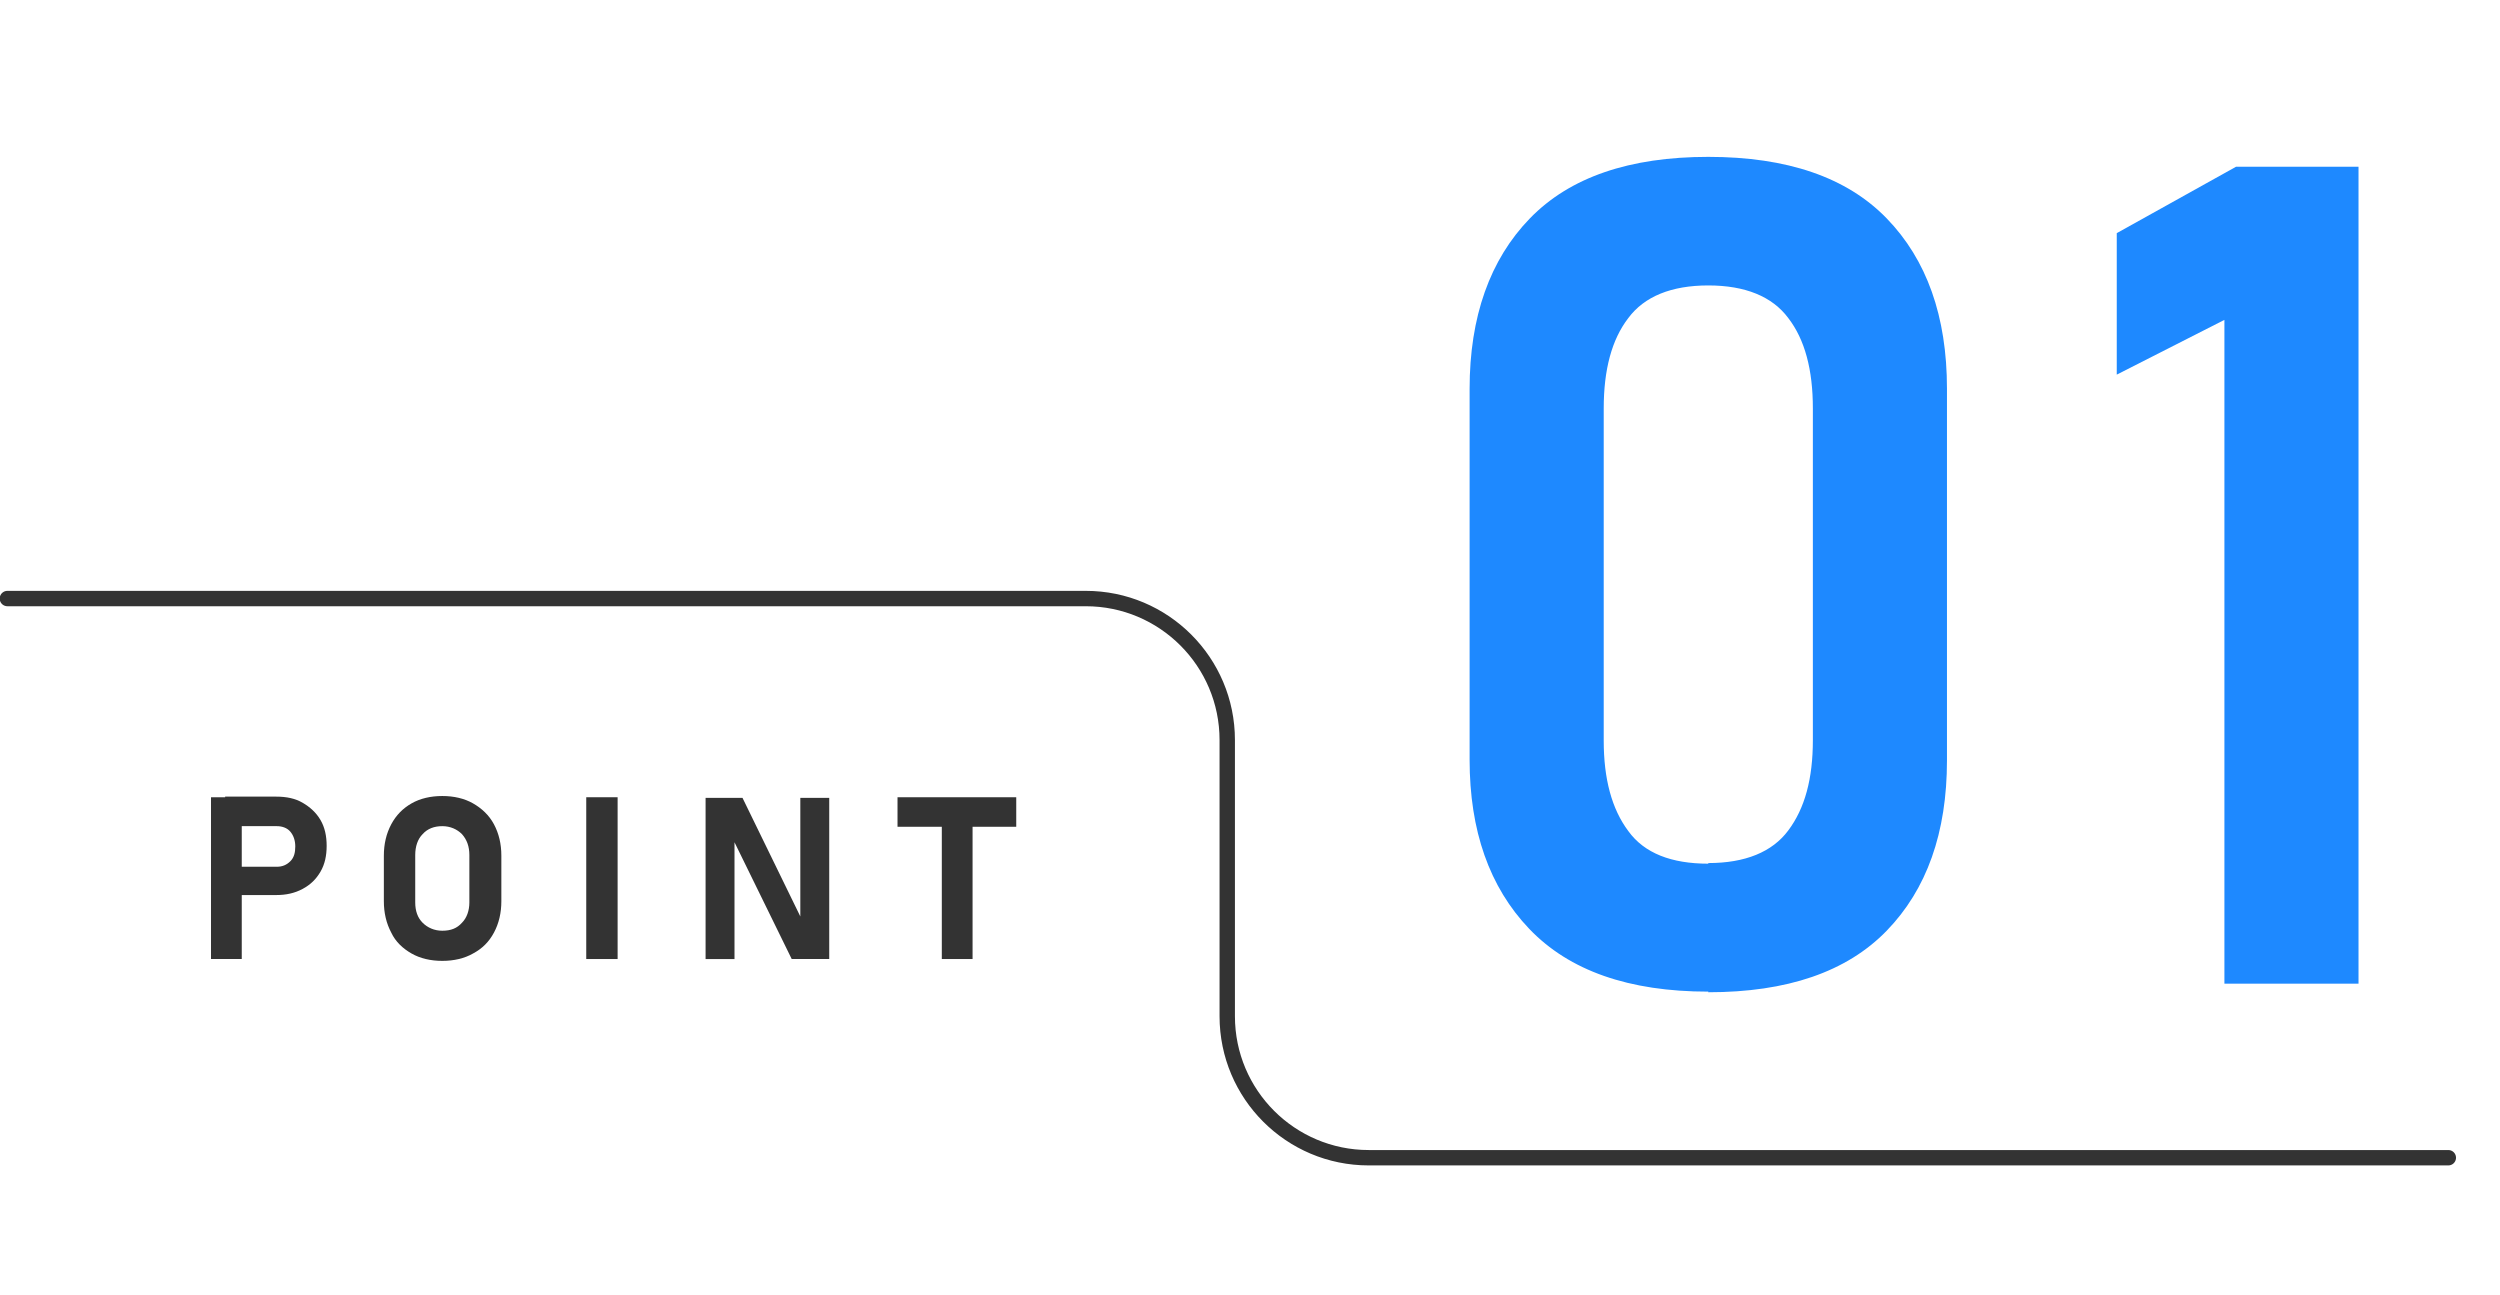
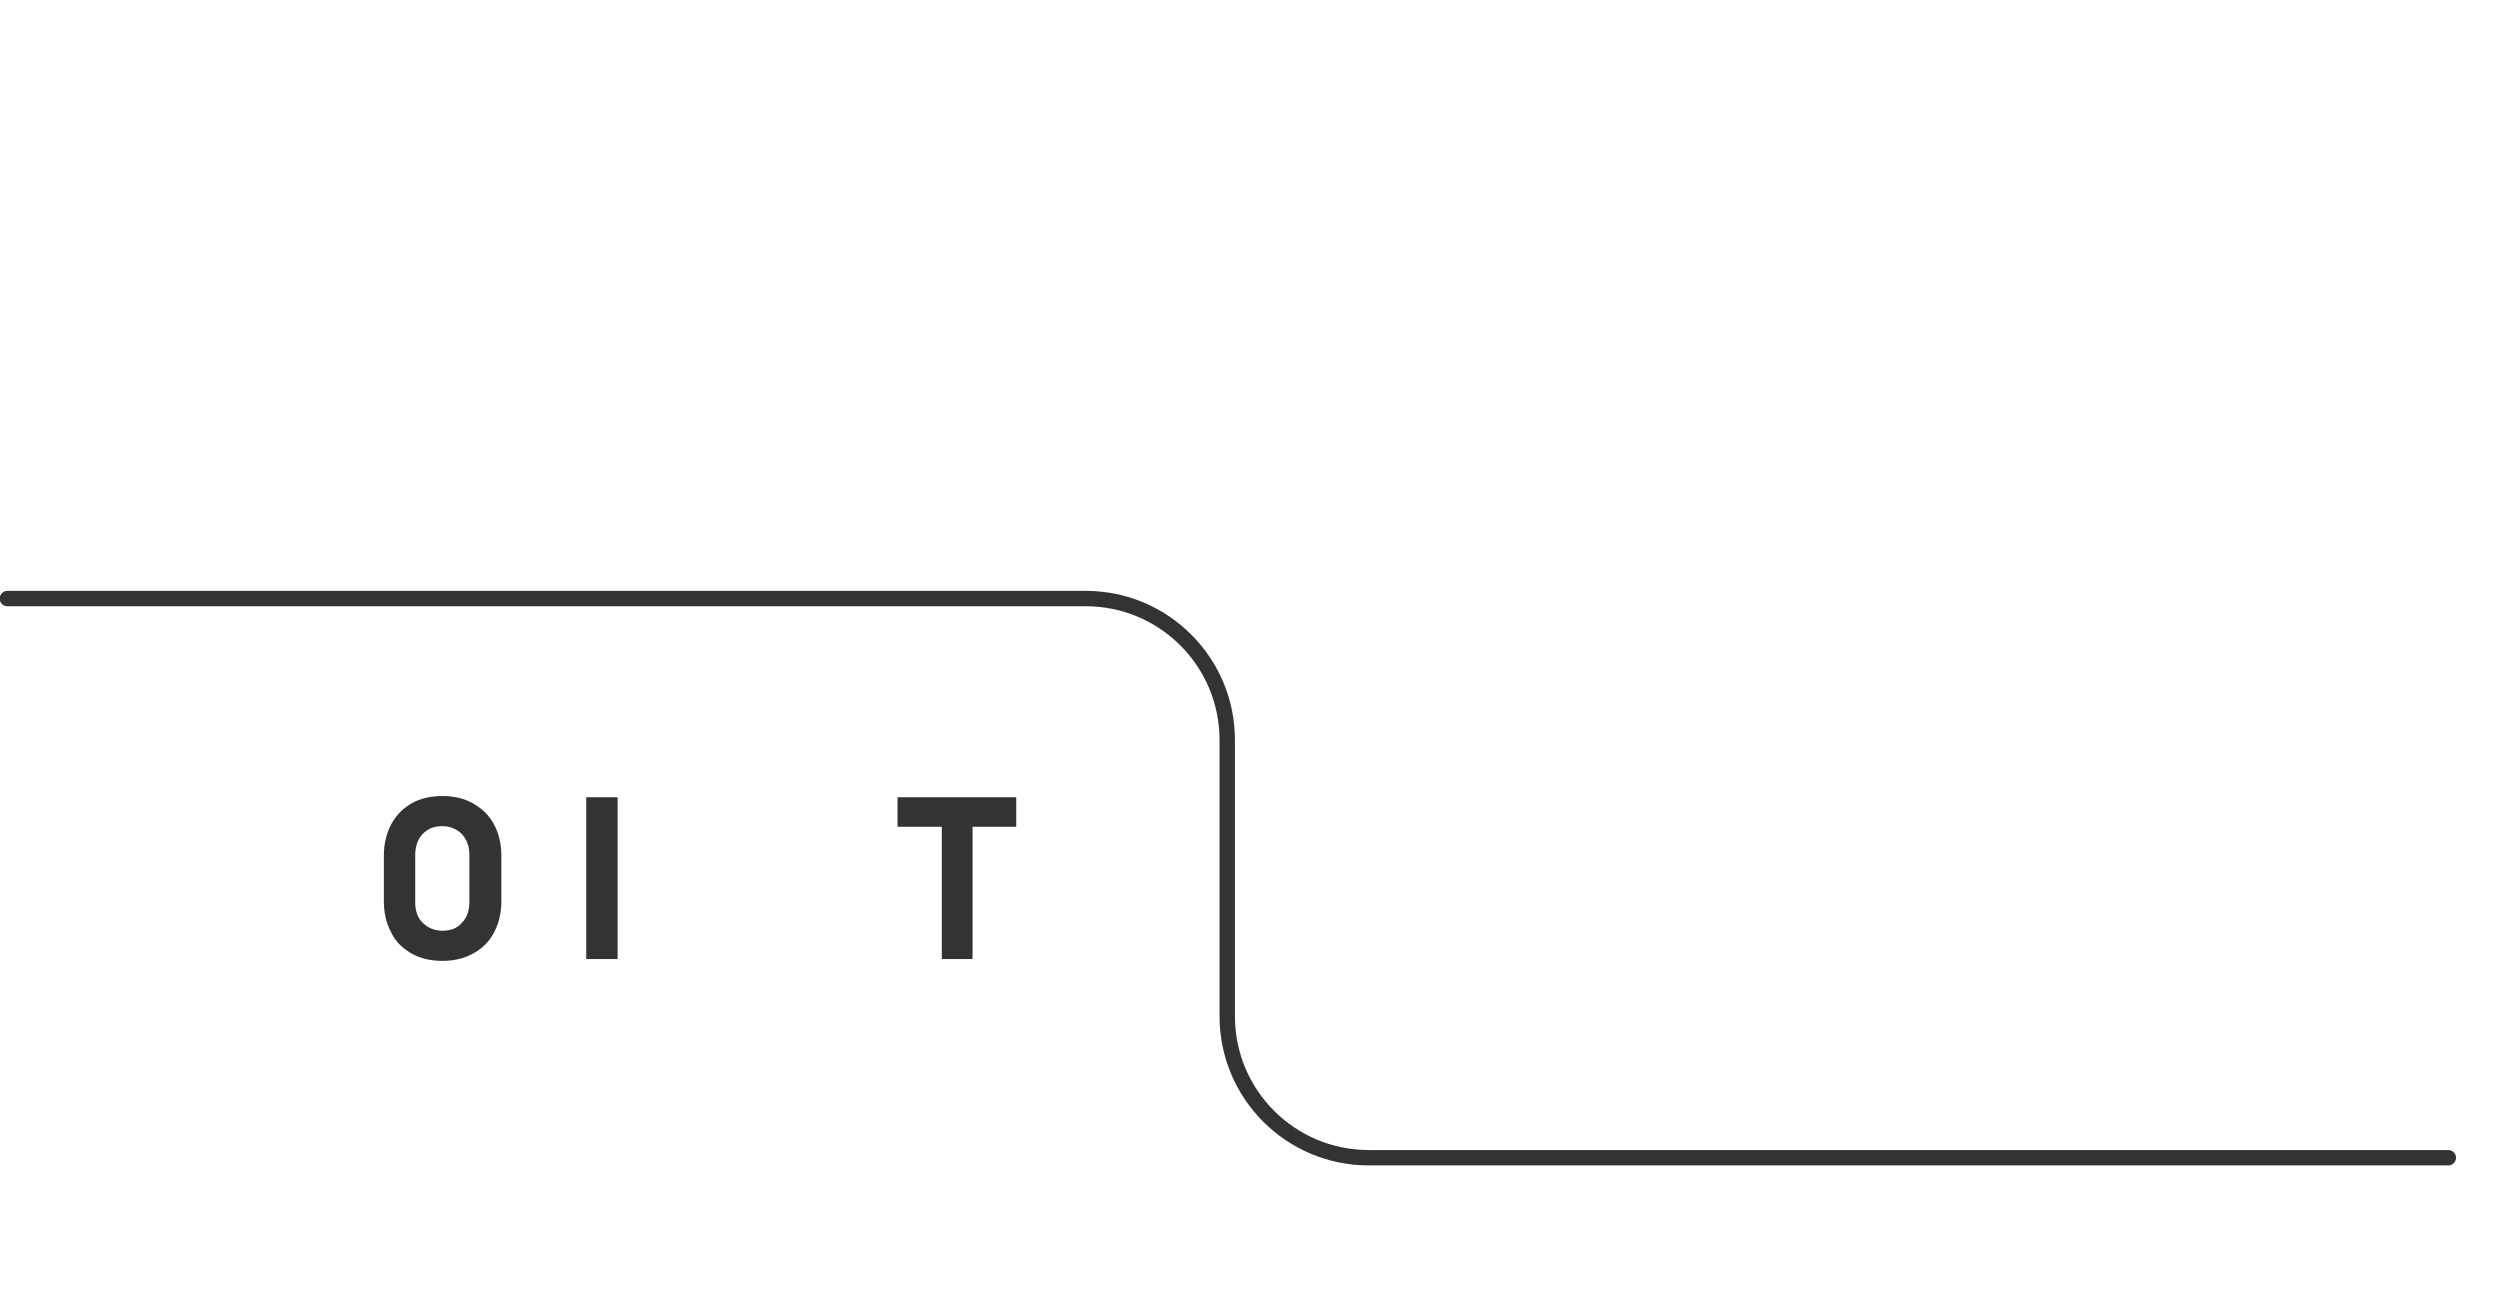
<svg xmlns="http://www.w3.org/2000/svg" viewBox="0 0 40.64 21.05">
  <defs>
    <style>.d{fill:none;stroke:#333;stroke-linecap:round;stroke-miterlimit:10;stroke-width:.25px;}.e{fill:#1e89ff;}.f{fill:#333;}</style>
  </defs>
  <g id="a" />
  <g id="b">
    <g id="c">
      <g>
-         <path class="e" d="M27.77,16.12c-1.29,0-2.26-.34-2.91-1.02-.65-.68-.97-1.6-.97-2.75V6.32c0-1.17,.33-2.1,.98-2.77,.65-.67,1.62-1,2.9-1s2.25,.33,2.9,1,.98,1.59,.98,2.77v6.04c0,1.18-.33,2.1-.98,2.77-.65,.67-1.62,1-2.9,1Zm0-2.09c.6,0,1.04-.18,1.3-.53,.27-.36,.4-.84,.4-1.47V6.64c0-.63-.13-1.12-.4-1.47-.26-.35-.7-.53-1.3-.53s-1.04,.18-1.3,.53c-.27,.35-.4,.84-.4,1.47v5.4c0,.62,.13,1.11,.4,1.47,.26,.36,.7,.53,1.3,.53Z" />
-         <path class="e" d="M38.34,2.71V15.99h-2.18V5.2l-1.75,.89V3.79l1.94-1.08h2Z" />
-       </g>
+         </g>
      <g>
-         <path class="f" d="M3.43,15.59v-2.63h.5v2.63h-.5Zm.23-1.02v-.48h.84c.09,0,.16-.03,.22-.09,.06-.06,.08-.14,.08-.24s-.03-.18-.08-.24c-.05-.06-.13-.09-.22-.09h-.84v-.48h.83c.17,0,.31,.03,.43,.1,.12,.07,.22,.16,.29,.28,.07,.12,.1,.26,.1,.42s-.03,.3-.1,.42c-.07,.12-.16,.21-.29,.28s-.27,.1-.43,.1h-.83Z" />
        <path class="f" d="M7.19,15.62c-.19,0-.36-.04-.5-.12-.14-.08-.26-.19-.33-.34-.08-.15-.12-.32-.12-.51v-.74c0-.19,.04-.36,.12-.51,.08-.15,.19-.26,.33-.34,.14-.08,.31-.12,.5-.12s.36,.04,.5,.12c.14,.08,.26,.19,.34,.34,.08,.15,.12,.32,.12,.51v.74c0,.19-.04,.36-.12,.51-.08,.15-.19,.26-.34,.34-.14,.08-.31,.12-.5,.12Zm0-.49c.14,0,.24-.04,.32-.13,.08-.08,.12-.2,.12-.33v-.77c0-.14-.04-.25-.12-.34-.08-.08-.19-.13-.32-.13s-.24,.04-.32,.13c-.08,.08-.12,.2-.12,.34v.77c0,.14,.04,.25,.12,.33,.08,.08,.19,.13,.32,.13Z" />
        <path class="f" d="M10.04,12.96v2.63h-.51v-2.63h.51Z" />
-         <path class="f" d="M11.47,15.59v-2.62h.6l.98,2.01-.04,.05v-2.06h.47v2.62h-.61l-.97-1.98,.04-.05v2.03h-.47Z" />
        <path class="f" d="M14.59,13.44v-.48h1.93v.48h-1.93Zm.72,2.15v-2.41h.5v2.41h-.5Z" />
      </g>
      <path class="d" d="M39.8,18.82H22.25c-1.27,0-2.3-1.03-2.3-2.3v-4.49c0-1.27-1.03-2.3-2.3-2.3H.12" />
    </g>
  </g>
</svg>